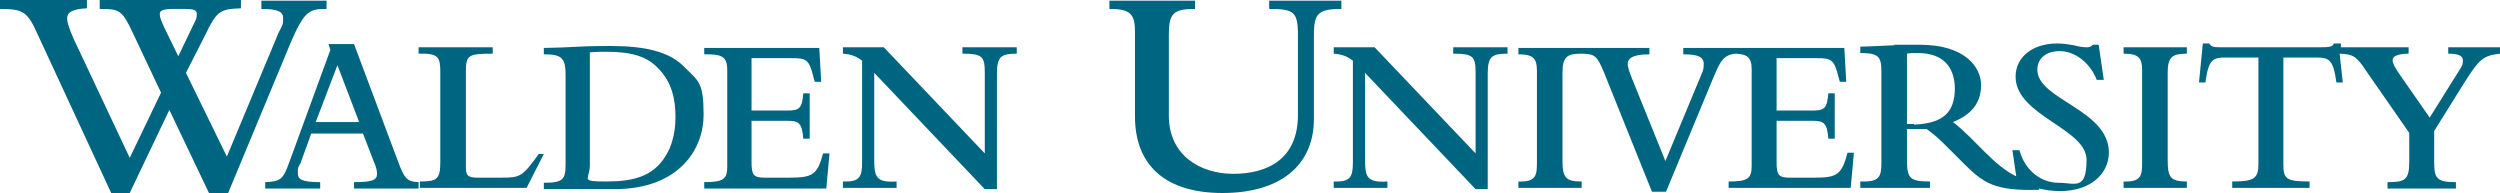
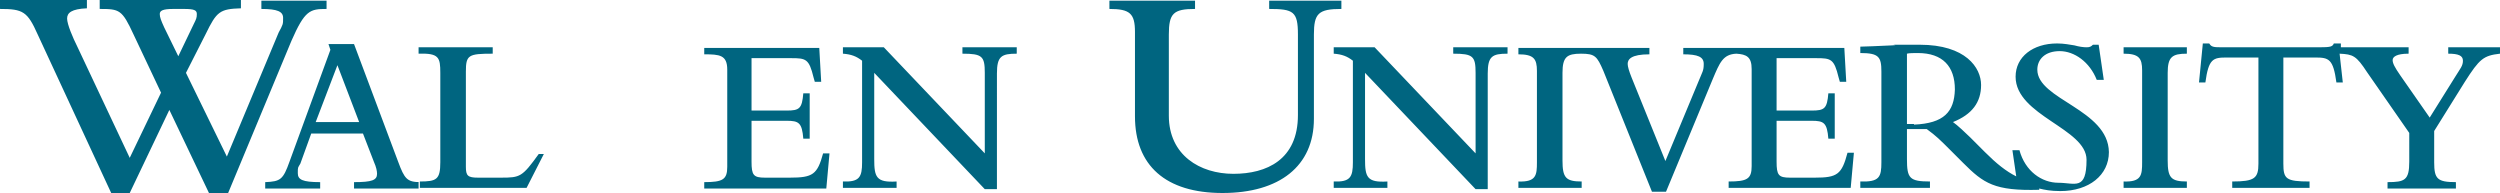
<svg xmlns="http://www.w3.org/2000/svg" id="a" viewBox="0 0 391.2 30.2">
-   <path d="M95.6,7.2c-1.3,0-3.1,0-5,.1-1.5.1-4.5.2-5.5.2v1c2.7,0,3.4.5,3.4,3.1v14.1c0,2.4-.4,2.9-3.4,2.9v1h11c10.3,0,14-6.4,14-11.6s-.8-5.3-3-7.5c-2.3-2.4-6.1-3.3-11.5-3.3ZM103,25.9c-1.6,1.6-3.8,2.5-8.1,2.5s-2.6-.3-2.6-2.5V8.2c.9-.1,2-.1,2.6-.1,4.1,0,6.4.8,8.1,2.6,2.2,2.2,2.7,5,2.7,7.6s-.6,5.4-2.7,7.6Z" fill="#006580" stroke-width="0" />
  <path d="M84.3,24.1c-2.6,3.6-2.9,3.7-5.9,3.7h-3.6c-1.6,0-1.9-.3-1.9-1.7v-14.9c0-2.6.4-2.8,4.2-2.8v-1h-11.6v1c3.2-.1,3.4.6,3.4,3v14c0,2.7-.6,3-3.2,3h0v1h-.4,17.1l2.7-5.3s-.9,0-.9,0ZM51.1,1.4V.1h-10.2v1.3c2.5,0,3.4.4,3.4,1.4s0,1-.7,2.3l-8.1,19.4-6.4-13.1,3.1-6.1c1.7-3.5,2.2-3.9,5.5-4V0H15.6v1.4c3.1,0,3.5.1,5.3,4l4.3,9.1-4.9,10.2L12.1,7.3c-.7-1.4-1.6-3.5-1.6-4.4s.7-1.5,3.1-1.6V0H0v1.4c3.6,0,4.3.4,5.9,4l11.5,24.8h2.9l6.2-13,6.2,13h3l9.9-23.8c2.1-4.8,2.9-5,5.5-5ZM25.7,4.3c-.5-1.1-.7-1.6-.7-2.1s.4-.8,2.1-.8h1.7c1.6,0,2,.2,2,.8s-.1.8-.5,1.6l-2.4,5-2.2-4.5Z" fill="#006580" stroke-width="0" />
-   <path d="M65.8,28.5c-2.1,0-2.5-.5-3.5-3.2l-6.9-18.4h-4l.3.9-6.4,17.5c-1,2.8-1.4,3.1-3.8,3.2v1h8.6v-1c-2.8,0-3.5-.4-3.5-1.4s0-.8.4-1.5l1.7-4.7h8.1l1.7,4.4c.4.9.5,1.5.5,1.9,0,1-.8,1.3-3.6,1.3v1h10.1v-1s.3,0,.3,0ZM49.4,19.1l3.4-8.9,3.4,8.9h-6.8ZM227.4,8.4c3.1,0,3.5.4,3.5,3v12.6l-15.8-16.6h-6.4v1c1.3.1,2.1.4,3,1.1v15.9c0,2.3-.4,3.1-3,3v1h8.4v-1c-3.2.2-3.5-.7-3.5-3.5v-13.5l17.3,18.2h1.9V11.5c0-2.7.7-3.1,3.1-3.1v-1h-8.5v1ZM123.6,27.8h-3.9c-1.8,0-2.1-.4-2.1-2.5v-6.4h5.5c1.9,0,2.4.3,2.6,2.8h1v-7.1h-1c-.2,2.4-.6,2.7-2.6,2.7h-5.5v-8.2h6.2c2.3,0,2.8.1,3.5,3l.2.7h1l-.3-5.3h-18v1c2.4,0,3.6.1,3.6,2.4v15.2c0,2-.7,2.4-3.6,2.4v1h19.1l.5-5.5h-1c-.9,3.3-1.6,3.8-5.2,3.8ZM284,27.8h-3.9c-1.8,0-2.1-.4-2.1-2.5v-6.4h5.5c1.9,0,2.4.3,2.6,2.8h1v-7.1h-1c-.2,2.4-.6,2.7-2.6,2.7h-5.5v-8.2h6.2c2.3,0,2.8.1,3.5,3l.2.7h1l-.3-5.3h-25.2v1c2.3,0,3.2.4,3.2,1.5s-.2,1.2-.8,2.7l-5.2,12.5-5.3-13.1c-.4-1-.6-1.7-.6-2.1,0-.7.5-1.5,3.4-1.5v-1h-20.5v1c2.4,0,2.9.7,2.9,2.6v14.3c0,2-.1,3.1-2.9,3v1h9.9v-1c-2.5,0-3-.6-3-3.3v-13.7c0-2.5.7-3,2.9-3s2.5.4,3.5,2.7l7.6,18.9h2.2l7.3-17.6c1.1-2.6,1.6-3.9,3.7-4,1.6.1,2.4.5,2.4,2.4v15.2c0,2-.7,2.4-3.6,2.4v1h19.1l.5-5.5h-1c-.9,3.4-1.6,3.9-5.1,3.9ZM383.1,7.4v1c1.6,0,2.3.3,2.3,1.1s-.4,1.2-1.2,2.5l-4,6.4-4.6-6.6c-.9-1.3-1.2-1.9-1.2-2.4s.6-1,2.5-1v-1h-10.6v.2-.8h-1.1c-.2.5-.5.6-2.3.6h-14.9c-.9,0-1.4,0-1.7-.1-.3-.1-.4-.2-.6-.5h-1l-.6,6.1h1c.5-3.7,1.2-3.9,3.3-3.9h5v16.6c0,2.3-.6,2.8-4.1,2.8v1h12.1v-1c-3.7,0-4.1-.4-4.1-2.8V9h5c2.1,0,2.8.2,3.3,3.9h1l-.5-4.5c2.1.1,2.6.3,4.3,2.9l6.6,9.5v4.5c0,2.9-.7,3.2-3.4,3.2v1h10.7v-1c-2.9,0-3.4-.5-3.4-3.1v-4.9l4.8-7.7c2.3-3.6,2.9-4.1,5.5-4.4v-1h-8.1,0ZM332.3,8.4c2.4,0,2.9.7,2.9,2.6v14.4c0,2-.1,3.1-2.9,3v1h9.9v-1c-2.5,0-3-.6-3-3.3v-13.7c0-2.5.7-3,3-3v-1h-9.9v1ZM210,.1h-11.4v1.3c3.8,0,4.5.4,4.5,4v12.6c0,7-4.9,9.2-10.1,9.2s-10.1-2.9-10.1-9.1V5.4c0-3.3.7-4,4.1-4V.1h-13.4v1.3c3.2,0,4,.7,4,3.6v13.2c0,7.7,4.8,12,13.7,12s14.3-4.2,14.3-11.6V5.4c0-3.3.7-4,4.3-4V.1q.1,0,0,0ZM150.6,8.4c3.1,0,3.5.4,3.5,3v12.6l-15.8-16.6h-6.4v1c1.3.1,2.1.4,3,1.1v15.9c0,2.3-.4,3.1-3,3v1h8.4v-1c-3.2.2-3.5-.7-3.5-3.5v-13.5l17.3,18.2h1.9V11.5c0-2.7.7-3.1,3.1-3.1v-1h-8.5v1ZM318.8,10.9c0-1.6,1.2-2.9,3.5-2.9s4.7,1.7,5.8,4.5h1.1l-.8-5.5h-.9c-.3.3-.5.4-1,.4s-1.2-.1-1.9-.3c-.7-.1-1.6-.3-2.7-.3-3.8,0-6.5,2.1-6.5,5.2,0,6.1,11.1,8.1,11.1,13s-1.8,3.6-4.4,3.6-5.2-1.8-6.1-5.1h-1.1l.6,4.1c-1.6-.8-3.1-2-4.9-3.8l-2.3-2.3c-.6-.6-2.1-2-2.7-2.4,3-1.2,4.4-3.1,4.4-5.8s-2.4-6.3-9.6-6.3-2.4,0-4.3.1c-2.4.1-4.2.2-5,.2v1c2.9,0,3.3.6,3.3,2.9v14.2c0,2.3-.3,3.1-3.3,3v1h10.9v-1c-3.2,0-3.6-.5-3.6-3.5v-4.7c.9,0,2.1,0,3.1,0,1.5,1.1,2,1.6,3.8,3.4l1.9,1.9c3.2,3.2,4.9,4.4,11.9,4.2v-.2c.8.2,1.8.4,3.3.4,4.5,0,7.6-2.5,7.6-6.1-.1-6.7-11.2-8.2-11.2-12.9h0ZM299.5,19.4c-.2,0-.9,0-1.1,0v-11c.3-.1,1.2-.1,1.7-.1,3.9,0,5.8,2.1,5.8,5.7-.1,3.5-1.7,5.3-6.4,5.5Z" fill="#006580" stroke-width="0" />
+   <path d="M65.8,28.5c-2.1,0-2.5-.5-3.5-3.2l-6.9-18.4h-4l.3.9-6.4,17.5c-1,2.8-1.4,3.1-3.8,3.2v1h8.6v-1c-2.8,0-3.5-.4-3.5-1.4s0-.8.4-1.5l1.7-4.7h8.1l1.7,4.4c.4.9.5,1.5.5,1.9,0,1-.8,1.3-3.6,1.3v1h10.1v-1s.3,0,.3,0ZM49.4,19.1l3.4-8.9,3.4,8.9h-6.8ZM227.4,8.4c3.1,0,3.5.4,3.5,3v12.6l-15.8-16.6h-6.4v1c1.3.1,2.1.4,3,1.1v15.9c0,2.3-.4,3.1-3,3v1h8.4v-1c-3.2.2-3.5-.7-3.5-3.5v-13.5l17.3,18.2h1.9V11.5c0-2.7.7-3.1,3.1-3.1v-1h-8.5v1ZM123.6,27.8h-3.9c-1.8,0-2.1-.4-2.1-2.5v-6.4h5.5c1.9,0,2.4.3,2.6,2.8h1v-7.1h-1c-.2,2.4-.6,2.7-2.6,2.7h-5.5v-8.2h6.2c2.3,0,2.8.1,3.5,3l.2.7h1l-.3-5.3h-18v1c2.4,0,3.6.1,3.6,2.4v15.2c0,2-.7,2.4-3.6,2.4v1h19.1l.5-5.5h-1c-.9,3.3-1.6,3.8-5.2,3.8ZM284,27.8h-3.9c-1.8,0-2.1-.4-2.1-2.5v-6.4h5.5c1.9,0,2.4.3,2.6,2.8h1v-7.1h-1c-.2,2.4-.6,2.7-2.6,2.7h-5.5v-8.2h6.2c2.3,0,2.8.1,3.5,3l.2.7h1l-.3-5.3h-25.2v1c2.3,0,3.2.4,3.2,1.5s-.2,1.2-.8,2.7l-5.2,12.5-5.3-13.1c-.4-1-.6-1.7-.6-2.1,0-.7.5-1.5,3.4-1.5v-1h-20.5v1c2.4,0,2.9.7,2.9,2.6v14.3c0,2-.1,3.1-2.9,3v1h9.9v-1c-2.5,0-3-.6-3-3.3v-13.7c0-2.5.7-3,2.9-3s2.5.4,3.5,2.7l7.6,18.9h2.2l7.3-17.6c1.1-2.6,1.6-3.9,3.7-4,1.6.1,2.4.5,2.4,2.4v15.2c0,2-.7,2.4-3.6,2.4v1h19.1l.5-5.5h-1c-.9,3.4-1.6,3.9-5.1,3.9ZM383.1,7.4v1c1.6,0,2.3.3,2.3,1.1s-.4,1.2-1.2,2.5l-4,6.4-4.6-6.6c-.9-1.3-1.2-1.9-1.2-2.4s.6-1,2.5-1v-1h-10.6v.2-.8h-1.1c-.2.5-.5.6-2.3.6h-14.9c-.9,0-1.4,0-1.7-.1-.3-.1-.4-.2-.6-.5h-1l-.6,6.1h1c.5-3.7,1.2-3.9,3.3-3.9h5v16.6c0,2.3-.6,2.8-4.1,2.8v1h12.1v-1c-3.7,0-4.1-.4-4.1-2.8V9h5c2.1,0,2.8.2,3.3,3.9h1l-.5-4.5c2.1.1,2.6.3,4.3,2.9l6.6,9.5v4.5c0,2.9-.7,3.2-3.4,3.2v1h10.7v-1c-2.9,0-3.4-.5-3.4-3.1v-4.9l4.8-7.7c2.3-3.6,2.9-4.1,5.5-4.4v-1h-8.1,0ZM332.3,8.4c2.4,0,2.9.7,2.9,2.6v14.4c0,2-.1,3.1-2.9,3v1h9.9v-1c-2.5,0-3-.6-3-3.3v-13.7c0-2.5.7-3,3-3v-1h-9.9v1ZM210,.1h-11.4v1.3c3.8,0,4.5.4,4.5,4v12.6c0,7-4.9,9.2-10.1,9.2s-10.1-2.9-10.1-9.1V5.4c0-3.3.7-4,4.1-4V.1h-13.4v1.3c3.2,0,4,.7,4,3.6v13.2c0,7.7,4.8,12,13.7,12s14.3-4.2,14.3-11.6V5.4c0-3.3.7-4,4.3-4V.1q.1,0,0,0ZM150.6,8.4c3.1,0,3.5.4,3.5,3v12.6l-15.8-16.6h-6.4v1c1.3.1,2.1.4,3,1.1v15.9c0,2.3-.4,3.1-3,3v1h8.4v-1c-3.2.2-3.5-.7-3.5-3.5v-13.5l17.3,18.2h1.9V11.5c0-2.7.7-3.1,3.1-3.1v-1h-8.5v1M318.8,10.9c0-1.6,1.2-2.9,3.5-2.9s4.7,1.7,5.8,4.5h1.1l-.8-5.5h-.9c-.3.3-.5.4-1,.4s-1.2-.1-1.9-.3c-.7-.1-1.6-.3-2.7-.3-3.8,0-6.5,2.1-6.5,5.2,0,6.1,11.1,8.1,11.1,13s-1.8,3.6-4.4,3.6-5.2-1.8-6.1-5.1h-1.1l.6,4.1c-1.6-.8-3.1-2-4.9-3.8l-2.3-2.3c-.6-.6-2.1-2-2.7-2.4,3-1.2,4.4-3.1,4.4-5.8s-2.4-6.3-9.6-6.3-2.4,0-4.3.1c-2.4.1-4.2.2-5,.2v1c2.9,0,3.3.6,3.3,2.9v14.2c0,2.3-.3,3.1-3.3,3v1h10.9v-1c-3.2,0-3.6-.5-3.6-3.5v-4.7c.9,0,2.1,0,3.1,0,1.5,1.1,2,1.6,3.8,3.4l1.9,1.9c3.2,3.2,4.9,4.4,11.9,4.2v-.2c.8.2,1.8.4,3.3.4,4.5,0,7.6-2.5,7.6-6.1-.1-6.7-11.2-8.2-11.2-12.9h0ZM299.5,19.4c-.2,0-.9,0-1.1,0v-11c.3-.1,1.2-.1,1.7-.1,3.9,0,5.8,2.1,5.8,5.7-.1,3.5-1.7,5.3-6.4,5.5Z" fill="#006580" stroke-width="0" />
</svg>